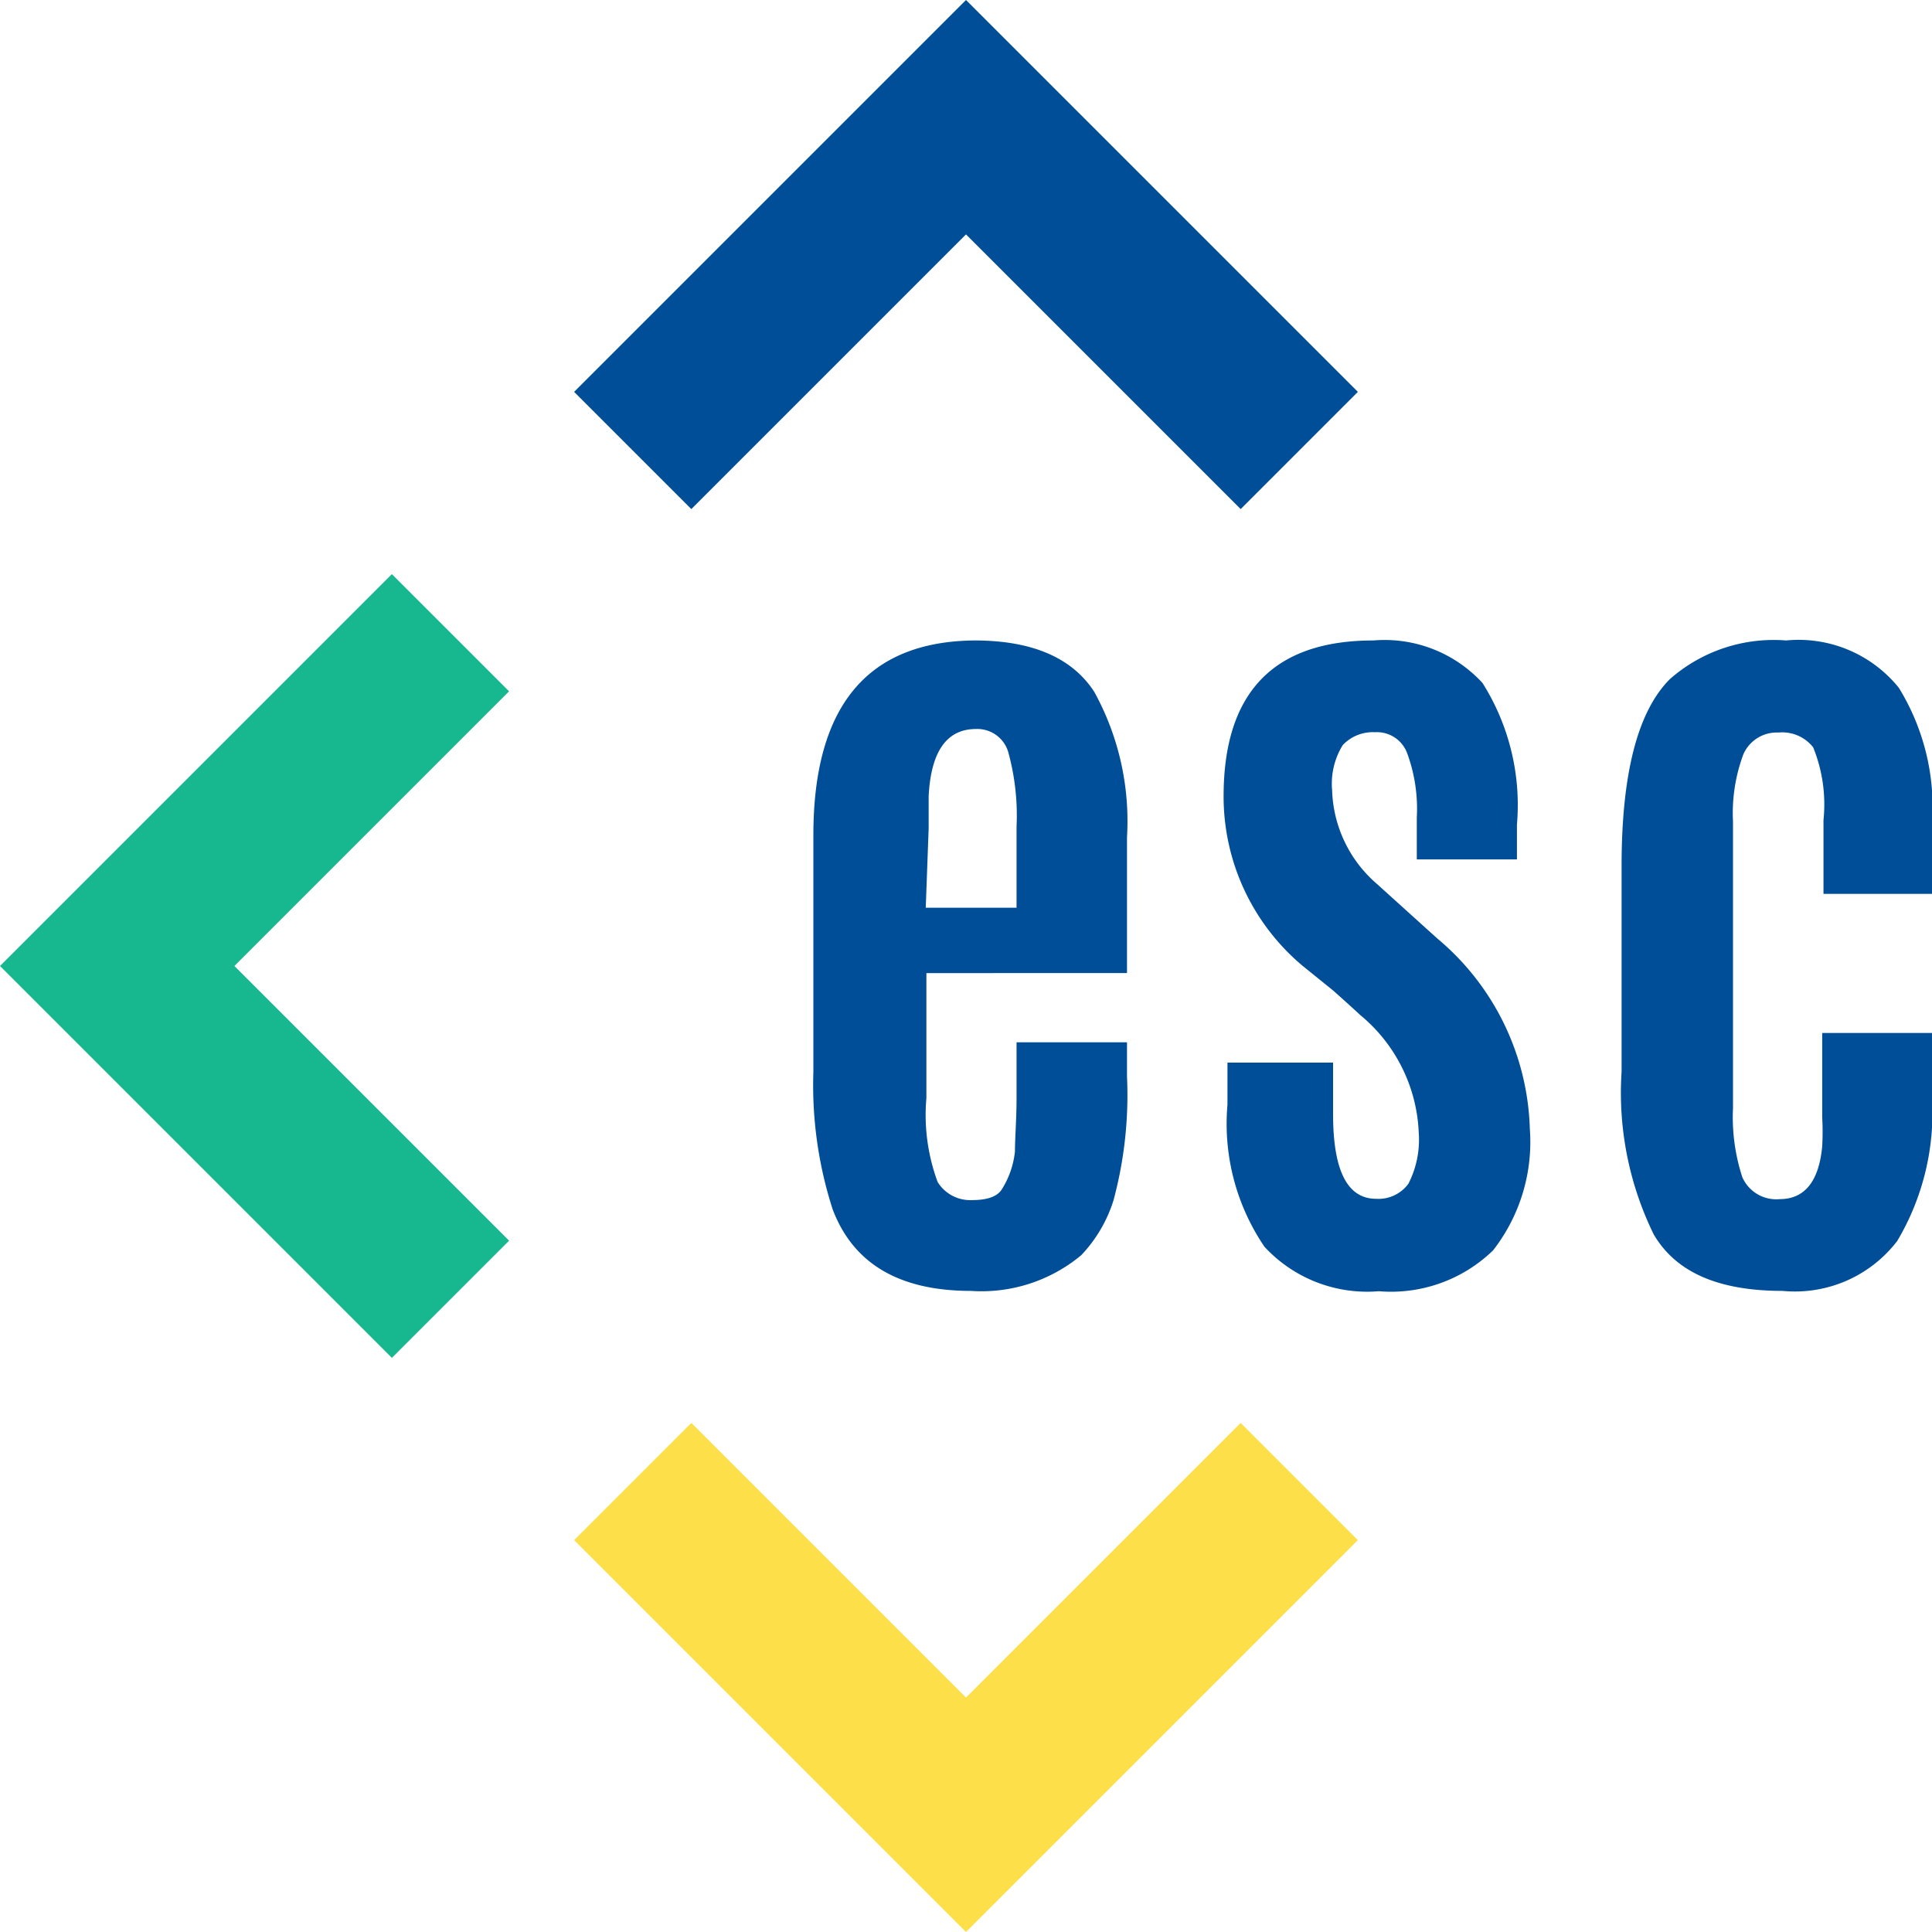
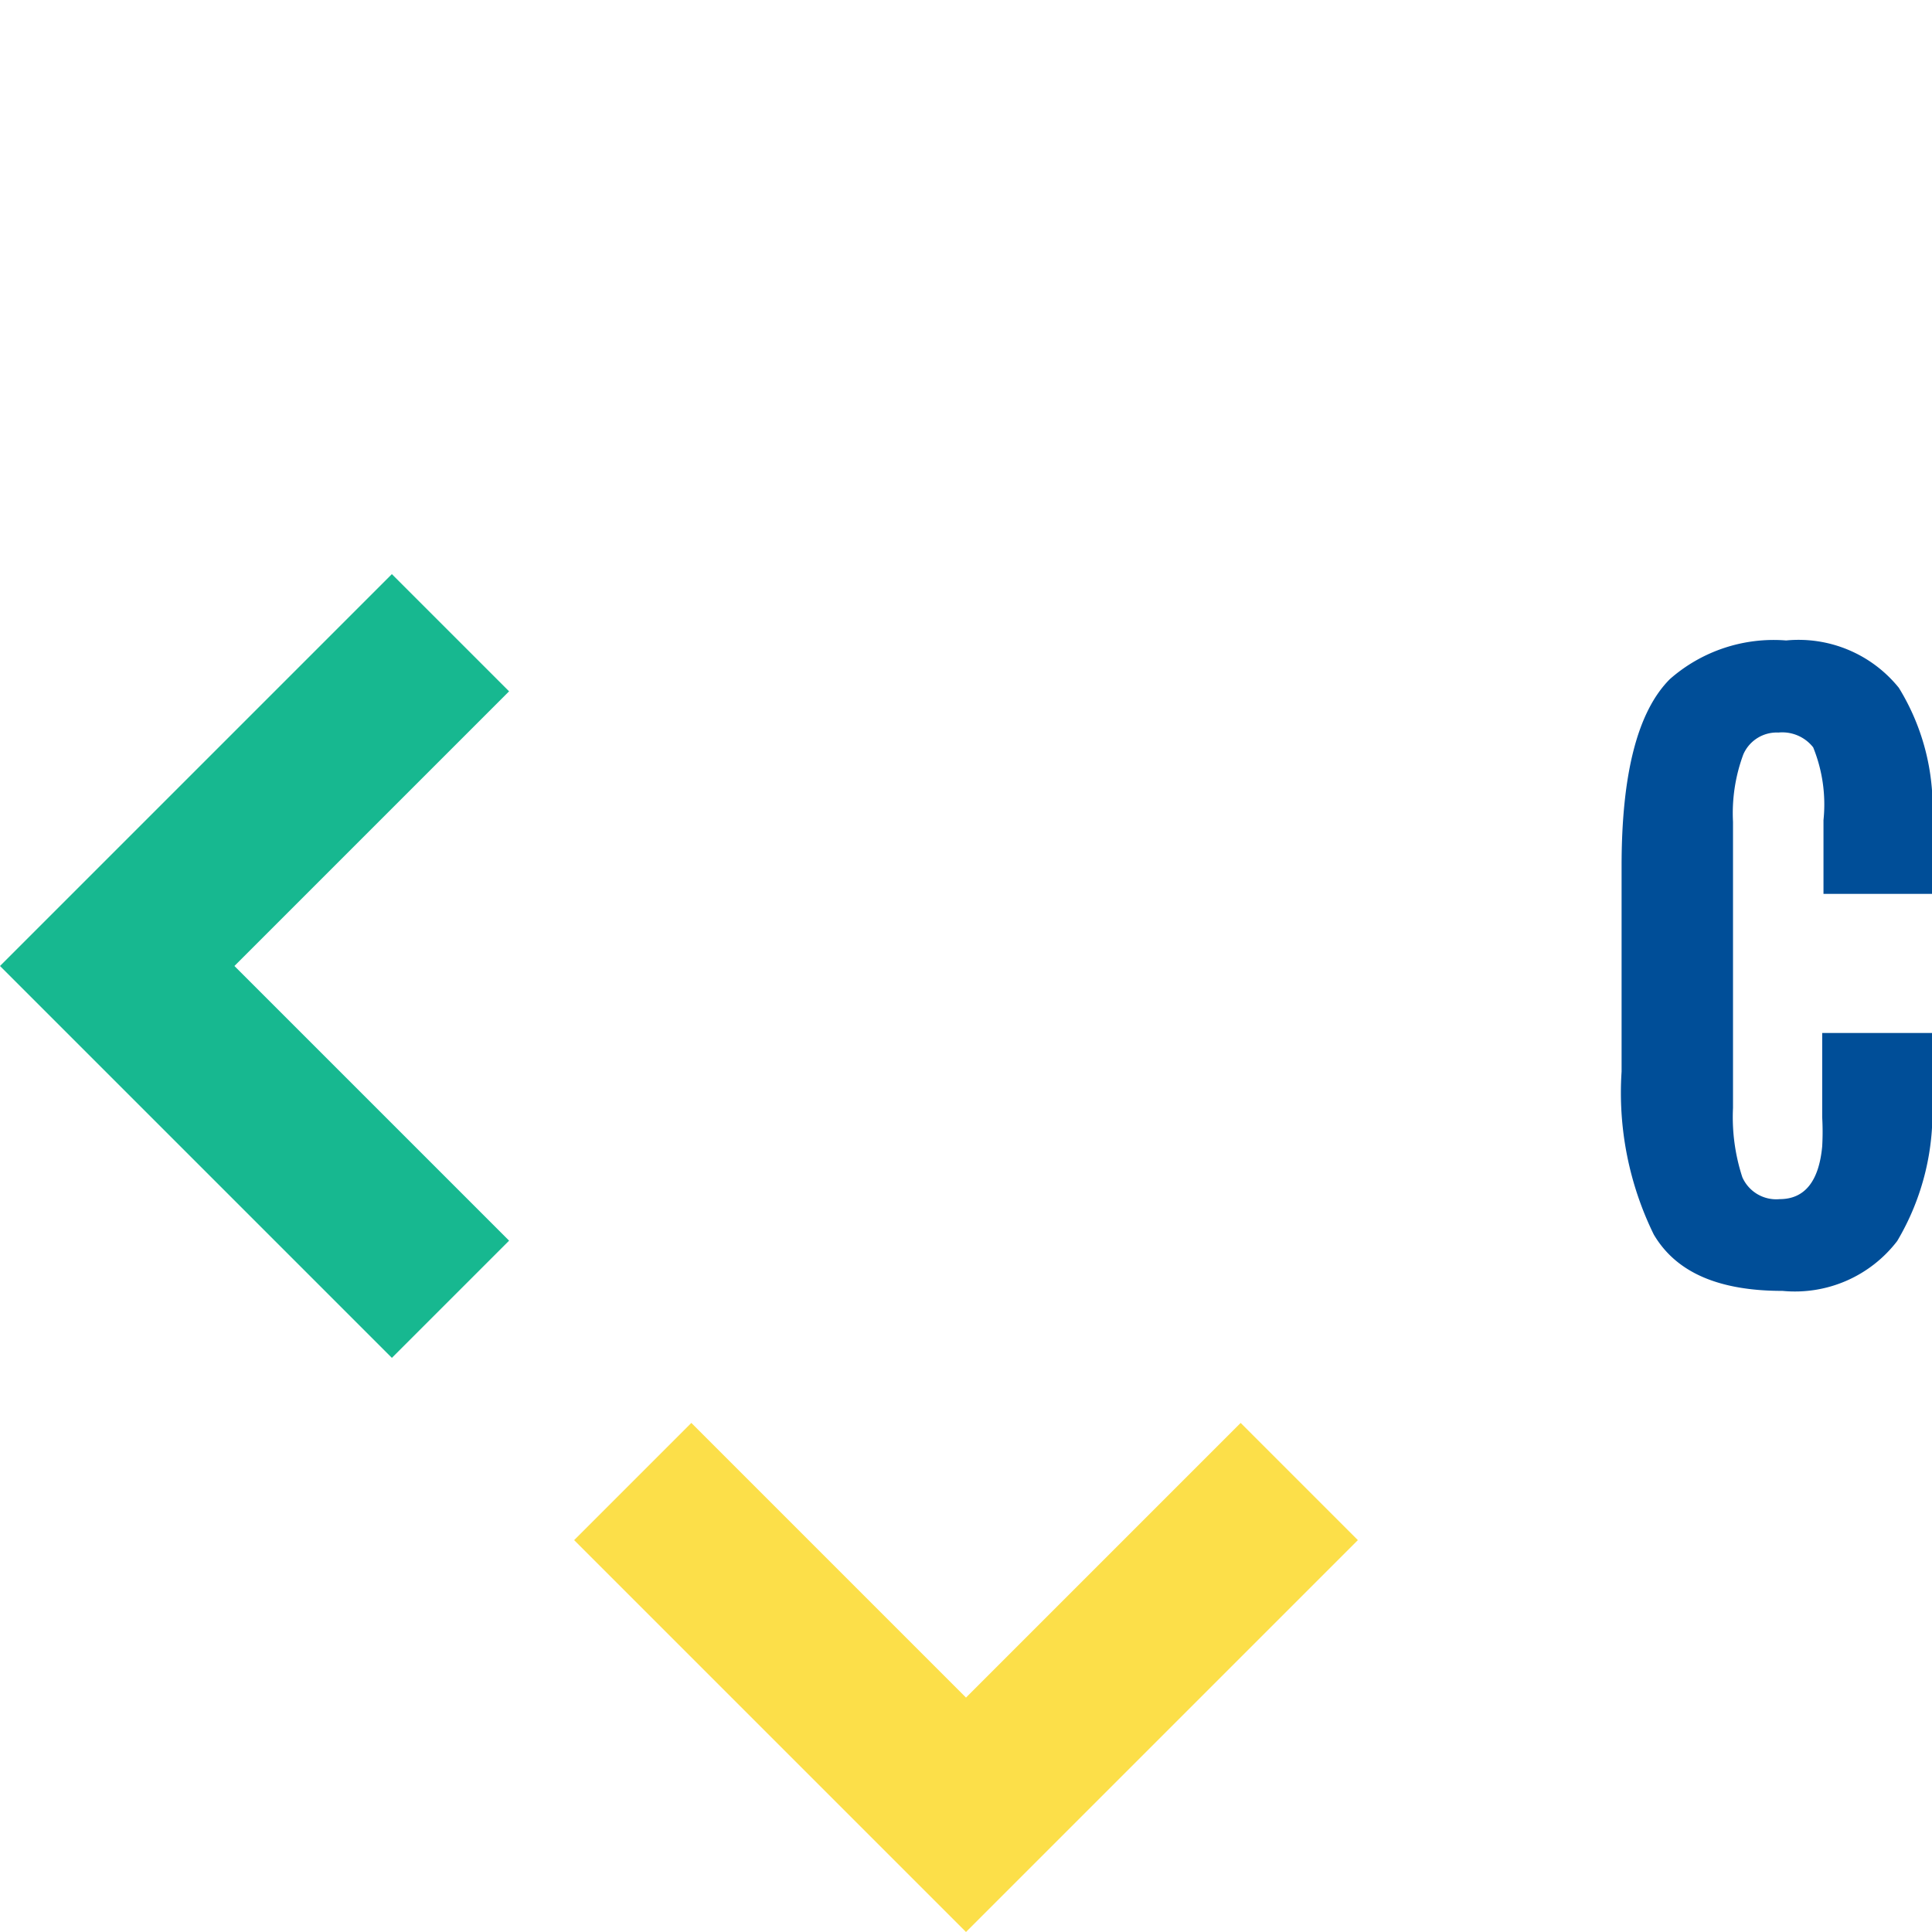
<svg xmlns="http://www.w3.org/2000/svg" id="b6889c32-7132-49d5-b44d-671e97c76af0" data-name="Laag 1" viewBox="0 0 60 60">
  <title>esc_logo</title>
-   <rect width="60" height="60" fill="none" />
  <polygon points="30 60 17.83 47.83 21.47 44.19 30 52.72 38.53 44.19 42.17 47.83 30 60" fill="#fcdf49" />
  <polygon points="12.17 42.17 0 30 12.17 17.83 15.81 21.47 7.28 30 15.81 38.53 12.17 42.17" fill="#17b890" />
-   <polygon points="38.53 15.81 30 7.28 21.47 15.81 17.83 12.17 30 0 42.17 12.17 38.53 15.81" fill="#004e98" />
-   <path d="M30.15,40.09q-3.33,0-4.29-2.53a12.54,12.54,0,0,1-.6-4.27V25.94q0-6,5-6.05,2.68,0,3.72,1.59A8.32,8.32,0,0,1,35,26v4.22H28.77v3.88a6,6,0,0,0,.35,2.61,1.19,1.19,0,0,0,1.07.56c.47,0,.78-.11.92-.33a2.74,2.74,0,0,0,.41-1.18c0-.41.05-1,.05-1.66V32.37H35v1.06a12.55,12.55,0,0,1-.42,3.85,4.37,4.37,0,0,1-1,1.7A4.84,4.84,0,0,1,30.15,40.09Zm-1.4-11.9h2.82V25.67a7.4,7.4,0,0,0-.26-2.32,1,1,0,0,0-1-.71h0c-.91,0-1.4.7-1.47,2.09,0,.27,0,.61,0,1Z" fill="#004e98" />
-   <path d="M38,24.73c0-3.22,1.55-4.84,4.65-4.84a4.13,4.13,0,0,1,3.39,1.32,7.1,7.1,0,0,1,1.07,4.4v1.08H44v-1.3a5,5,0,0,0-.3-2,1,1,0,0,0-1-.65,1.28,1.28,0,0,0-1,.4,2.28,2.28,0,0,0-.33,1.4,4,4,0,0,0,1.39,2.91l1.87,1.69a8,8,0,0,1,2.88,5.91,5.48,5.48,0,0,1-1.14,3.78,4.55,4.55,0,0,1-3.55,1.27,4.34,4.34,0,0,1-3.55-1.38,6.79,6.79,0,0,1-1.15-4.41V33h3.28v1.6c0,1.75.44,2.63,1.34,2.63a1.15,1.15,0,0,0,1-.47,3,3,0,0,0,.32-1.59,5,5,0,0,0-1.82-3.65s-.31-.29-.84-.76L40.46,30A6.86,6.86,0,0,1,38,24.73Z" fill="#004e98" />
  <path d="M55.36,40.09c-2,0-3.31-.58-4-1.75a10,10,0,0,1-1-5.06V26.89q0-4.3,1.5-5.8a4.88,4.88,0,0,1,3.61-1.2,4,4,0,0,1,3.5,1.47A7.07,7.07,0,0,1,60,25.59v2.17H56.63V25.47a4.72,4.72,0,0,0-.32-2.26,1.22,1.22,0,0,0-1.08-.46,1.13,1.13,0,0,0-1.09.68,5.24,5.24,0,0,0-.32,2.09v8.89a6,6,0,0,0,.29,2.15,1.15,1.15,0,0,0,1.16.68c.78,0,1.22-.56,1.32-1.64a8,8,0,0,0,0-.9V32.08H60v2a7.8,7.8,0,0,1-1.08,4.46A4,4,0,0,1,55.36,40.09Z" fill="#004e98" />
</svg>